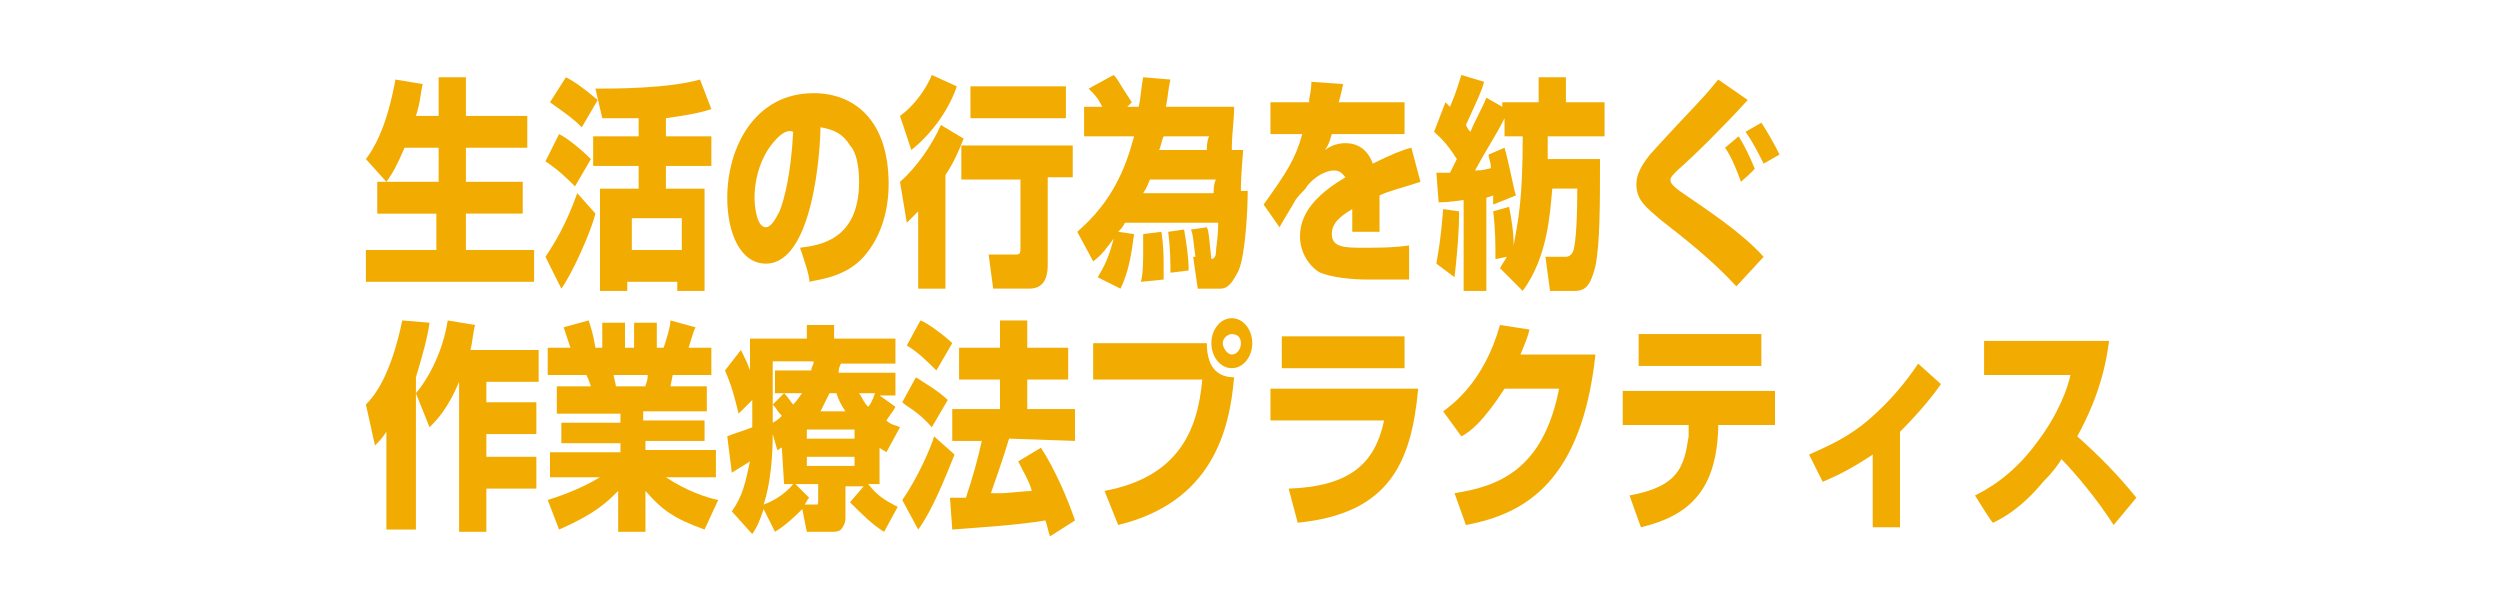
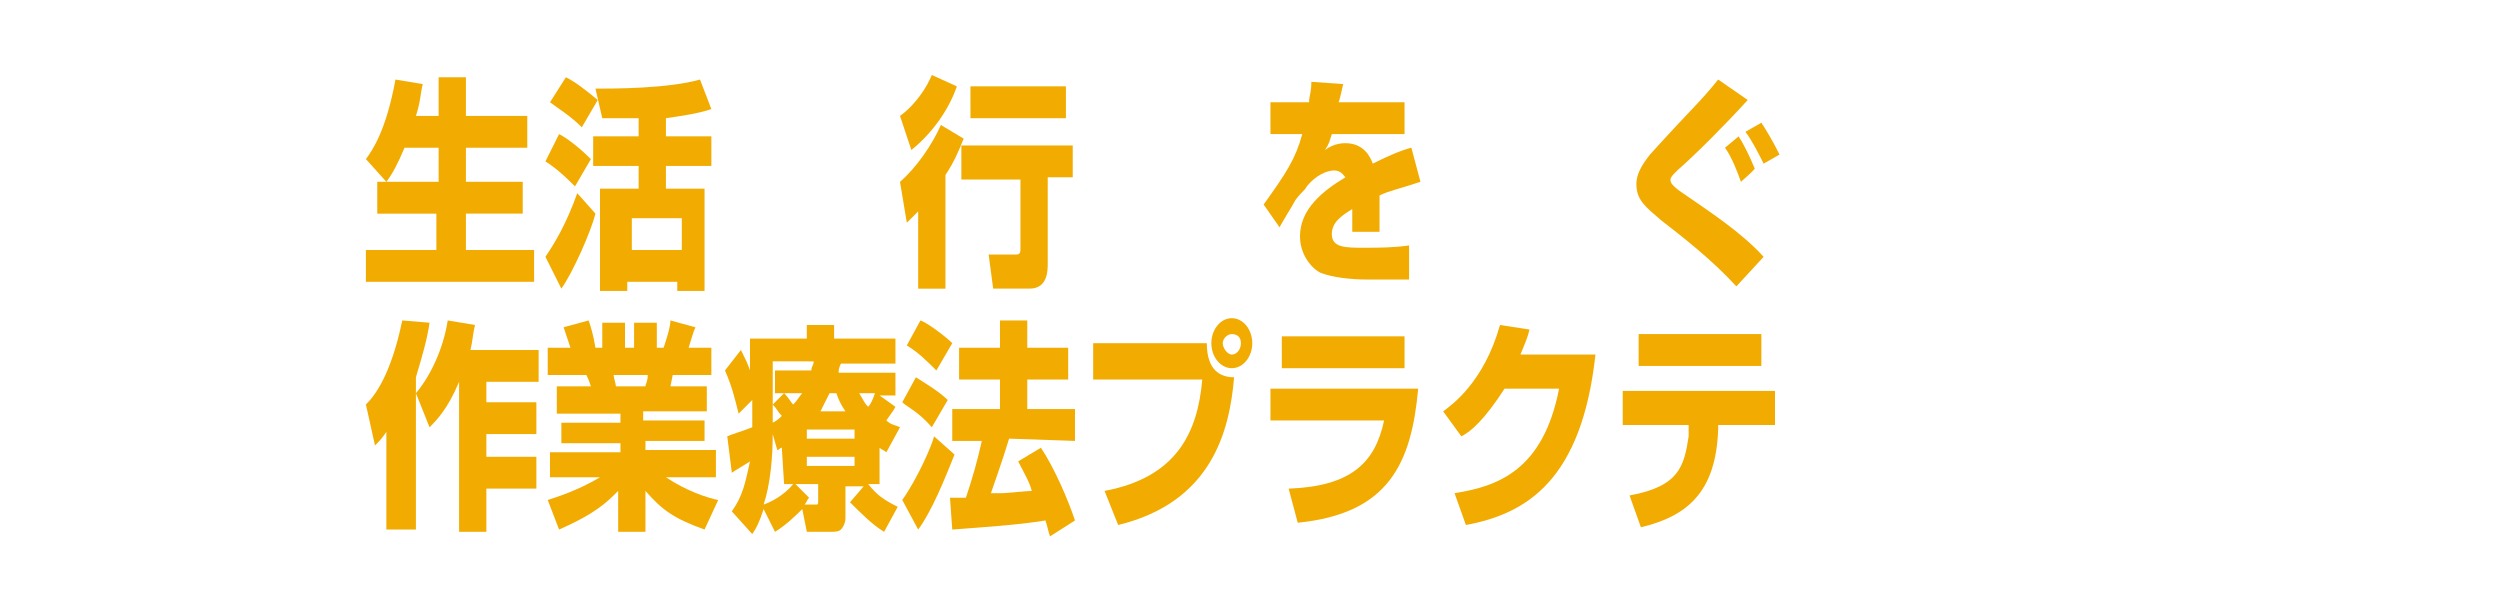
<svg xmlns="http://www.w3.org/2000/svg" version="1.1" id="Layer_1" x="0px" y="0px" viewBox="0 0 110 26" style="enable-background:new 0 0 110 26;" xml:space="preserve">
  <style type="text/css">
	.st0{fill:#F2AB00;}
</style>
  <path class="st0" d="M17,8l-0.9-1c0.3-0.4,0.9-1.3,1.3-3.5l1.2,0.2c-0.1,0.4-0.1,0.8-0.3,1.4h1V3.4h1.2v1.7h2.7v1.4h-2.7V8h2.5v1.4  h-2.5V11h3v1.4h-7.4V11h3.1V9.4h-2.6V8H17L17,8z M19.3,8V6.5h-1.5c-0.3,0.7-0.5,1.1-0.8,1.5H19.3z" />
-   <path class="st0" d="M26.2,9.4c-0.2,0.8-1,2.6-1.5,3.3L24,11.3c0.4-0.6,0.9-1.4,1.4-2.8C25.4,8.5,26.2,9.4,26.2,9.4z M24.6,5.9  c0.4,0.2,1,0.7,1.4,1.1l-0.7,1.2c-0.7-0.7-1-0.9-1.3-1.1L24.6,5.9L24.6,5.9z M24.9,3.4c0.4,0.2,0.8,0.5,1.4,1l-0.7,1.2  c-0.5-0.5-1-0.8-1.4-1.1L24.9,3.4L24.9,3.4z M28.2,5.2c-0.6,0-1.1,0-1.7,0l-0.3-1.3c0.8,0,3.2,0,4.6-0.4l0.5,1.3  c-0.6,0.2-1.3,0.3-2,0.4V6h2v1.3h-2v1h1.7v4.5h-1.2v-0.4h-2.2v0.4h-1.2V8.3h1.7v-1h-2V6h2V5.2L28.2,5.2z M27.8,9.6V11h2.2V9.6  C29.9,9.6,27.8,9.6,27.8,9.6z" />
-   <path class="st0" d="M35.2,10.9c0.8-0.1,2.6-0.3,2.6-2.9c0-0.9-0.2-1.4-0.4-1.6c-0.3-0.5-0.7-0.7-1.3-0.8c0,0.9-0.3,6-2.4,6  c-1.1,0-1.7-1.3-1.7-2.9c0-2.2,1.2-4.6,3.8-4.6c1.8,0,3.3,1.2,3.3,4c0,1.1-0.3,2.3-1.1,3.2c-0.8,0.9-2,1-2.4,1.1  C35.7,12.3,35.2,10.9,35.2,10.9z M34,6.3c-0.5,0.6-0.8,1.5-0.8,2.4c0,0.4,0.1,1.3,0.5,1.3c0.2,0,0.4-0.3,0.6-0.7  c0.2-0.5,0.5-1.6,0.6-3.5C34.7,5.7,34.4,5.8,34,6.3L34,6.3z" />
+   <path class="st0" d="M26.2,9.4c-0.2,0.8-1,2.6-1.5,3.3L24,11.3c0.4-0.6,0.9-1.4,1.4-2.8C25.4,8.5,26.2,9.4,26.2,9.4z M24.6,5.9  c0.4,0.2,1,0.7,1.4,1.1l-0.7,1.2c-0.7-0.7-1-0.9-1.3-1.1L24.6,5.9z M24.9,3.4c0.4,0.2,0.8,0.5,1.4,1l-0.7,1.2  c-0.5-0.5-1-0.8-1.4-1.1L24.9,3.4L24.9,3.4z M28.2,5.2c-0.6,0-1.1,0-1.7,0l-0.3-1.3c0.8,0,3.2,0,4.6-0.4l0.5,1.3  c-0.6,0.2-1.3,0.3-2,0.4V6h2v1.3h-2v1h1.7v4.5h-1.2v-0.4h-2.2v0.4h-1.2V8.3h1.7v-1h-2V6h2V5.2L28.2,5.2z M27.8,9.6V11h2.2V9.6  C29.9,9.6,27.8,9.6,27.8,9.6z" />
  <path class="st0" d="M42.4,6.1c-0.2,0.5-0.4,1-0.8,1.6v5h-1.2V9.3c-0.2,0.2-0.3,0.3-0.5,0.5L39.6,8c0.7-0.6,1.4-1.6,1.8-2.5  L42.4,6.1L42.4,6.1z M42.1,3.8c-0.3,0.9-1,2-2,2.8l-0.5-1.5c0.7-0.5,1.2-1.3,1.4-1.8L42.1,3.8z M47.2,6.4v1.4h-1.1v3.8  c0,0.3,0,1.1-0.8,1.1h-1.6l-0.2-1.5h1.2c0.2,0,0.2-0.1,0.2-0.3V7.9h-2.6V6.4H47.2L47.2,6.4z M46.9,3.8v1.4h-4.2V3.8  C42.6,3.8,46.9,3.8,46.9,3.8z" />
-   <path class="st0" d="M48.3,12.2c0.3-0.5,0.5-0.9,0.7-1.7c-0.3,0.4-0.5,0.7-0.9,1l-0.7-1.3c1.5-1.3,2.1-2.7,2.5-4.2h-2.2V4.7h0.8  c-0.2-0.4-0.3-0.5-0.6-0.8l1.1-0.6c0.2,0.2,0.2,0.3,0.8,1.2l-0.2,0.2h0.5c0.1-0.4,0.1-0.8,0.2-1.3l1.2,0.1c-0.1,0.4-0.1,0.7-0.2,1.2  h3c0,0.7-0.1,1.1-0.1,1.9h0.5c-0.1,1.2-0.1,1.5-0.1,1.8h0.3c0,0.8-0.1,2.8-0.4,3.5c-0.3,0.6-0.5,0.8-0.8,0.8h-1l-0.2-1.4h0.1  c-0.1-0.7-0.1-1-0.2-1.2l0.7-0.1c0.1,0.2,0.1,0.5,0.2,1.4c0.1,0,0.2-0.1,0.2-0.3c0-0.2,0.1-0.6,0.1-1.3h-4.1  c-0.1,0.2-0.2,0.3-0.3,0.4l0.7,0.1c-0.1,0.7-0.2,1.6-0.6,2.4L48.3,12.2L48.3,12.2z M50.2,12.4c0.1-0.4,0.1-0.9,0.1-1.4  c0-0.3,0-0.4,0-0.7l0.8-0.1c0.1,0.6,0.1,1.1,0.1,1.6c0,0.2,0,0.4,0,0.5L50.2,12.4L50.2,12.4z M53.4,8.5c0-0.2,0-0.4,0.1-0.6h-2.9  c-0.1,0.2-0.1,0.3-0.3,0.6H53.4L53.4,8.5z M53.1,6.6c0-0.1,0-0.4,0.1-0.6h-2c-0.1,0.2-0.1,0.4-0.2,0.6H53.1L53.1,6.6z M51.5,12  c0-0.3,0-1.1-0.1-1.8l0.7-0.1c0.1,0.6,0.2,1.2,0.2,1.8L51.5,12L51.5,12z" />
  <path class="st0" d="M59.1,3.7C59,4.1,59,4.2,58.9,4.5h2.9v1.4h-3.2c-0.1,0.3-0.1,0.4-0.3,0.7c0.4-0.3,0.8-0.3,0.9-0.3  c0.8,0,1.1,0.6,1.2,0.9c0.8-0.4,1.3-0.6,1.7-0.7L62.5,8c-0.9,0.3-1.4,0.4-1.8,0.6c0,0.4,0,0.7,0,1.1c0,0.2,0,0.4,0,0.5h-1.2  c0-0.3,0-0.4,0-1c-0.5,0.3-0.9,0.6-0.9,1.1c0,0.6,0.6,0.6,1.4,0.6c0.7,0,1.3,0,2-0.1v1.5c-0.4,0-1.5,0-1.8,0c-0.8,0-1.6-0.1-2.1-0.3  c-0.4-0.2-0.9-0.8-0.9-1.6c0-1.2,1-2,2-2.6c-0.1-0.1-0.2-0.3-0.5-0.3c-0.3,0-0.8,0.2-1.2,0.7c-0.1,0.2-0.2,0.2-0.5,0.6  c-0.1,0.2-0.6,1-0.7,1.2L55.6,9c1-1.4,1.4-2,1.7-3.1h-1.4V4.5h1.7c0-0.3,0.1-0.4,0.1-0.9L59.1,3.7L59.1,3.7z" />
-   <path class="st0" d="M66.2,5.2c-0.4,0.8-0.7,1.2-1.3,2.3c0.2,0,0.3,0,0.7-0.1c0-0.3-0.1-0.4-0.1-0.6l0.7-0.3  c0.2,0.7,0.4,1.8,0.5,2.1L65.7,9c0-0.1,0-0.1,0-0.4c0,0-0.3,0.1-0.3,0.1v4.1h-1v-4c-0.7,0.1-0.9,0.1-1.1,0.1l-0.1-1.3  c0.1,0,0.1,0,0.6,0L64.1,7c-0.5-0.8-0.8-1-1-1.2l0.5-1.3c0.1,0.1,0.1,0.1,0.2,0.2c0.3-0.7,0.4-1.1,0.5-1.4l1,0.3  C65.2,4,65,4.4,64.5,5.5c0.1,0.2,0.1,0.2,0.2,0.3c0.2-0.5,0.5-1,0.7-1.5l0.7,0.4V4.5h1.6V3.4h1.2v1.1h1.7V6h-2.5v1h2.3  c0,2,0,3.7-0.2,4.7c-0.2,0.8-0.4,1.1-0.9,1.1h-1.1l-0.2-1.5h0.9c0.2,0,0.3-0.2,0.3-0.2c0.1-0.2,0.2-1,0.2-2.8h-1.1  c-0.1,1.1-0.2,3-1.3,4.5l-1-1c0.1-0.2,0.2-0.3,0.3-0.5l-0.5,0.1c0-0.7,0-1.3-0.1-2.1l0.7-0.2c0.1,0.5,0.2,1.1,0.2,1.7  C66.8,9.7,67,8.8,67,6h-0.8L66.2,5.2L66.2,5.2z M64.2,9.3c0,1-0.1,2-0.2,2.9l-0.8-0.6c0.1-0.6,0.2-1.1,0.3-2.4L64.2,9.3z" />
  <path class="st0" d="M76.4,12.6c-1.1-1.2-2.4-2.2-3.3-2.9c-0.7-0.6-1.1-0.9-1.1-1.6c0-0.4,0.2-0.8,0.6-1.3c1.9-2.1,2.2-2.3,3-3.3  l1.3,0.9c-1,1.1-2.3,2.4-3.1,3.1c-0.2,0.2-0.3,0.3-0.3,0.4c0,0.1,0,0.2,0.4,0.5c1.3,0.9,2.7,1.8,3.7,2.9L76.4,12.6L76.4,12.6z   M76.6,8c-0.1-0.3-0.4-1.1-0.7-1.5L76.5,6c0.2,0.3,0.5,0.9,0.7,1.4C77.3,7.4,76.6,8,76.6,8z M77.6,7.2c-0.2-0.4-0.5-1-0.8-1.4  l0.7-0.4c0.2,0.3,0.5,0.8,0.8,1.4L77.6,7.2L77.6,7.2z" />
  <path class="st0" d="M17,19c-0.2,0.3-0.3,0.4-0.5,0.6l-0.4-1.8c0.4-0.4,1.1-1.3,1.6-3.7l1.2,0.1c-0.1,0.7-0.3,1.4-0.6,2.4v6.7H17  L17,19L17,19z M20.9,14.3c-0.1,0.4-0.1,0.7-0.2,1.1h3v1.4h-2.3v0.9h2.2v1.4h-2.2v1h2.2v1.4h-2.2v1.9h-1.2v-6.6c-0.5,1.2-1,1.7-1.3,2  l-0.6-1.5c0.6-0.7,1.2-1.9,1.4-3.2C19.7,14.1,20.9,14.3,20.9,14.3z" />
  <path class="st0" d="M24.1,22c0.3-0.1,1.3-0.4,2.3-1h-2.2v-1.1h3.1v-0.4h-2.6v-0.9h2.6v-0.4h-2.8V17H26c-0.1-0.3-0.1-0.3-0.2-0.5  h-1.7v-1.2h1c-0.1-0.3-0.2-0.6-0.3-0.9l1.1-0.3c0.1,0.3,0.2,0.6,0.3,1.2h0.3v-1.1h1v1.1h0.4v-1.1h1v1.1h0.3c0.1-0.3,0.3-0.9,0.3-1.2  l1.1,0.3c-0.1,0.2-0.2,0.6-0.3,0.9h1v1.2h-1.7c0,0-0.1,0.5-0.1,0.5h1.6v1.1h-2.8v0.4H31v0.9h-2.6v0.4h3.1V21h-2.2  c0.9,0.6,1.8,0.9,2.3,1L31,23.3c-1.4-0.5-1.9-0.9-2.6-1.7v1.8h-1.2v-1.8c-0.5,0.5-1,1-2.6,1.7L24.1,22L24.1,22z M27,16.5  c0,0.1,0.1,0.4,0.1,0.5h1.3c0-0.1,0.1-0.2,0.1-0.5H27z" />
  <path class="st0" d="M38.7,21.3h-0.5c0.4,0.5,0.7,0.7,1.3,1l-0.6,1.1c-0.5-0.3-1-0.8-1.5-1.3l0.6-0.7h-0.8v1.4  c0,0.2-0.1,0.4-0.2,0.5c-0.1,0.1-0.3,0.1-0.4,0.1h-1.1l-0.2-1c-0.2,0.2-0.7,0.7-1.2,1l-0.5-1c-0.2,0.6-0.3,0.8-0.5,1.1l-0.9-1  c0.5-0.7,0.6-1.3,0.8-2.2c-0.3,0.2-0.5,0.3-0.8,0.5l-0.2-1.6c0.2-0.1,0.6-0.2,1.1-0.4c0-0.3,0-0.3,0-0.6v-0.6l-0.6,0.6  c-0.2-0.8-0.3-1.2-0.6-1.9l0.7-0.9c0.2,0.4,0.3,0.6,0.4,0.9v-1.4h2.5v-0.6h1.2v0.6h2.7v1.1h-2.4c-0.1,0.2-0.1,0.3-0.1,0.4h2.5v1  h-0.7l0.7,0.5c-0.1,0.2-0.2,0.3-0.4,0.6c0.2,0.2,0.4,0.2,0.6,0.3L39,19.9c-0.1-0.1-0.2-0.1-0.3-0.2L38.7,21.3L38.7,21.3z M34.4,19.7  c-0.1,0-0.1,0.1-0.2,0.1L34,19.1c0,1-0.1,2.2-0.4,3.1c0.3-0.1,0.9-0.4,1.3-0.9h-0.4L34.4,19.7L34.4,19.7z M34.5,17.3  c0.2,0.2,0.3,0.4,0.4,0.5c0.2-0.2,0.3-0.4,0.4-0.5h-1.2v-1h1.6c0-0.2,0.1-0.2,0.1-0.4H34v2.7c0.2-0.1,0.3-0.2,0.4-0.3  c-0.2-0.2-0.2-0.3-0.4-0.5L34.5,17.3L34.5,17.3z M35.9,22.2c0.1,0,0.1,0,0.1-0.2v-0.7h-1l0.6,0.6c-0.1,0.1-0.1,0.2-0.2,0.3  L35.9,22.2L35.9,22.2z M35.5,18.9v0.4h2.1v-0.4H35.5z M35.5,20.1v0.4h2.1v-0.4H35.5z M37.2,18.1c-0.2-0.3-0.3-0.5-0.4-0.8h-0.3  c-0.2,0.4-0.3,0.6-0.4,0.8C36,18.1,37.2,18.1,37.2,18.1z M37.8,17.3c0.2,0.3,0.2,0.4,0.4,0.6c0.1-0.1,0.2-0.3,0.3-0.6  C38.6,17.3,37.8,17.3,37.8,17.3z" />
  <path class="st0" d="M42,20c-0.4,1-1,2.5-1.6,3.3L39.7,22c0.7-1,1.3-2.4,1.4-2.8L42,20L42,20z M40.3,16.6c0.3,0.2,1,0.6,1.4,1  L41,18.8c-0.6-0.7-1.1-0.9-1.3-1.1L40.3,16.6L40.3,16.6z M40.5,14.1c0.3,0.1,1.1,0.7,1.4,1l-0.7,1.2c-0.4-0.4-0.8-0.8-1.3-1.1  L40.5,14.1z M44.4,19.3c-0.3,1-0.7,2.1-0.8,2.4c0.4,0,0.4,0,0.5,0c0.2,0,1.1-0.1,1.3-0.1c-0.1-0.4-0.4-0.9-0.6-1.3l1-0.6  c0.6,0.9,1.2,2.3,1.5,3.2l-1.1,0.7c-0.1-0.3-0.1-0.4-0.2-0.7c-1.2,0.2-2.8,0.3-4.1,0.4l-0.1-1.4c0.1,0,0.5,0,0.7,0  c0.3-0.9,0.5-1.6,0.7-2.5h-1.3v-1.4h2.1v-1.3h-1.8v-1.4h1.8v-1.2h1.2v1.2h1.8v1.4h-1.8v1.3h2.1v1.4L44.4,19.3L44.4,19.3z" />
  <path class="st0" d="M53.1,15.1c0,1.2,0.6,1.5,1.2,1.5c-0.2,2.4-1,5.5-5.1,6.5l-0.6-1.5c3.2-0.6,4.1-2.6,4.3-4.9h-4.8v-1.6H53.1  L53.1,15.1z M54.2,16.2c-0.5,0-0.9-0.5-0.9-1.1c0-0.6,0.4-1.1,0.9-1.1s0.9,0.5,0.9,1.1C55.1,15.7,54.7,16.2,54.2,16.2z M54.2,14.7  c-0.2,0-0.4,0.2-0.4,0.4c0,0.2,0.2,0.5,0.4,0.5c0.2,0,0.4-0.2,0.4-0.5C54.6,14.8,54.4,14.7,54.2,14.7z" />
  <path class="st0" d="M62.4,17.1c-0.3,3.3-1.3,5.5-5.3,5.9l-0.4-1.5c2.7-0.1,3.8-1.1,4.2-3h-5v-1.4L62.4,17.1L62.4,17.1z M61.8,14.8  v1.4h-5.4v-1.4H61.8z" />
  <path class="st0" d="M70.2,15.6c-0.6,5.5-3,7-5.7,7.5L64,21.7c1.9-0.3,3.9-1,4.6-4.6h-2.4c-0.9,1.4-1.5,1.9-1.9,2.1l-0.8-1.1  c0.4-0.3,1.8-1.3,2.5-3.8l1.3,0.2c-0.1,0.4-0.2,0.6-0.4,1.1L70.2,15.6L70.2,15.6z" />
  <path class="st0" d="M78.1,17.2v1.5h-2.5v0.2c-0.1,2.7-1.3,3.8-3.4,4.3l-0.5-1.4c2.2-0.4,2.4-1.3,2.6-2.6c0-0.1,0-0.2,0-0.3v-0.2  h-2.9v-1.5L78.1,17.2L78.1,17.2z M77.5,14.7v1.4h-5.4v-1.4H77.5z" />
-   <path class="st0" d="M83.6,23.2h-1.2v-3.2c-0.9,0.6-1.5,0.9-2.2,1.2l-0.6-1.2c0.9-0.4,1.8-0.8,2.7-1.6c0.8-0.7,1.5-1.5,2.1-2.4  l1,0.9c-0.2,0.3-0.8,1.1-1.8,2.1C83.6,19,83.6,23.2,83.6,23.2z" />
-   <path class="st0" d="M86.9,21.8c0.4-0.2,1.6-0.8,2.7-2.3c1-1.3,1.4-2.5,1.5-3h-3.8v-1.5h5.5c-0.1,0.7-0.3,2.2-1.4,4.2  c0.9,0.8,1.8,1.7,2.6,2.7L93,23.1c-0.7-1.1-1.7-2.3-2.3-2.9c-0.1,0.2-0.4,0.6-0.8,1c-1,1.2-1.8,1.6-2.2,1.8  C87.7,23.1,86.9,21.8,86.9,21.8z" />
</svg>